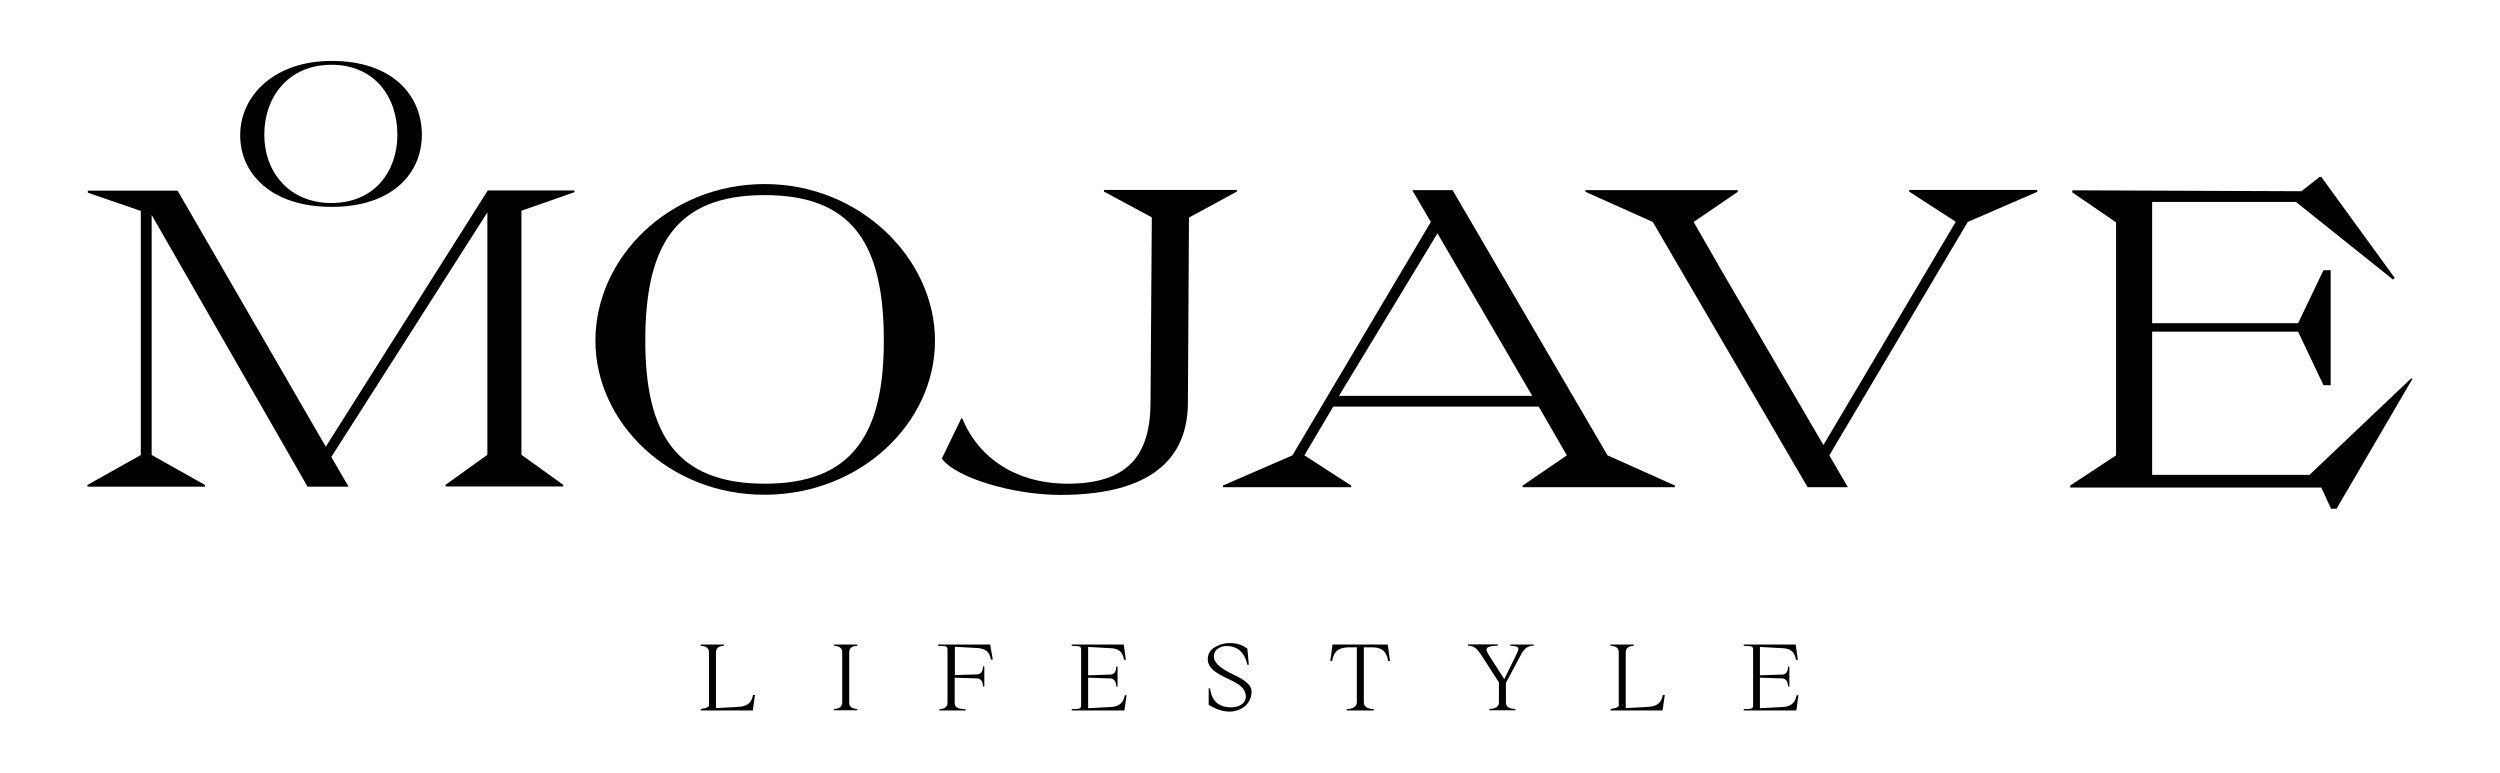
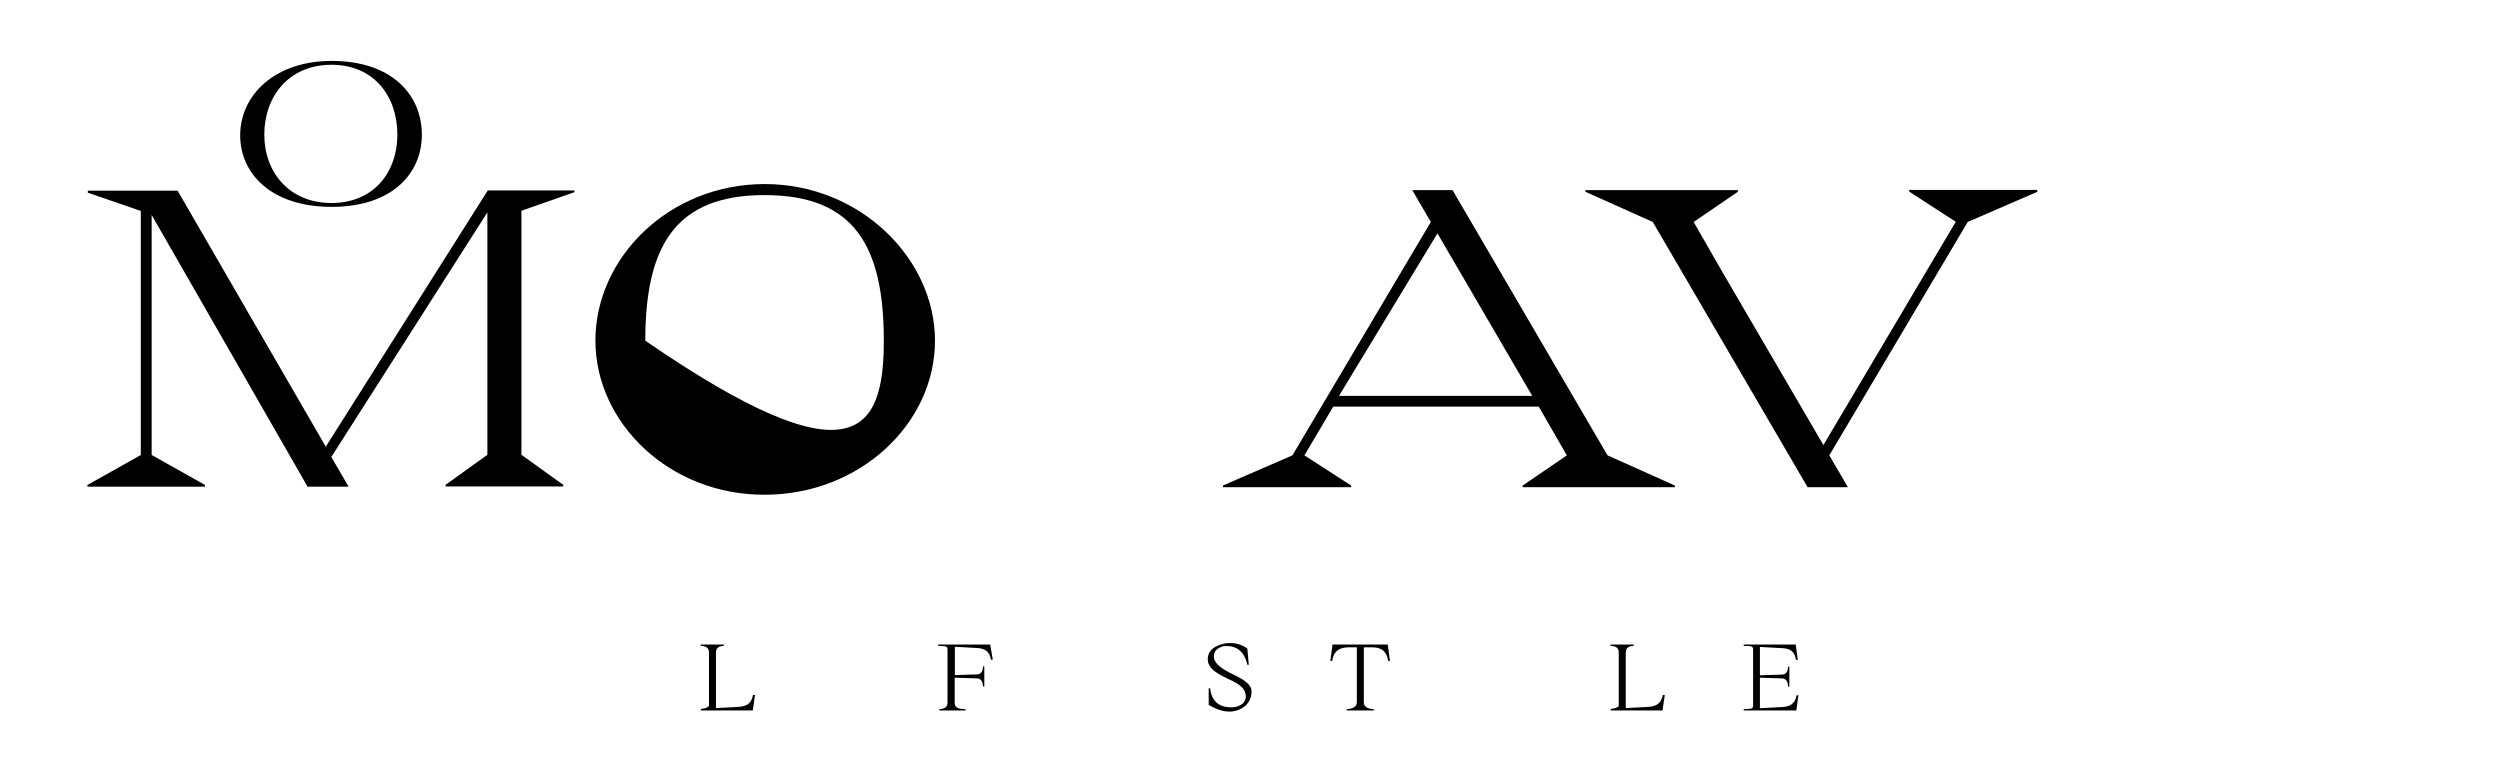
<svg xmlns="http://www.w3.org/2000/svg" version="1.1" id="Layer_1" x="0px" y="0px" viewBox="0 0 1358.3 419.8" style="enable-background:new 0 0 1358.3 419.8;" xml:space="preserve">
  <g id="Layer_2_00000008856949575562002320000016156400515662844086_">
    <g id="Layer_1-2">
      <path d="M130.5,73.2c0.2-21.5,18.7-40.1,49.7-40.1c32.8,0,49,18.5,49,40.1c0,21.1-16.2,39.2-49,39.2S130.3,94.3,130.5,73.2z     M215.9,73.2c0-20.8-12.6-38-35.8-38s-36.5,17.2-36.5,38c0,20.3,13.5,37.1,36.5,37.1S215.9,93.5,215.9,73.2z" />
      <path d="M47.5,263.5l29-16.3V114.6l-28.8-9.9v-1.1h48.8l80.5,139.1L265,103.5h47.1v0.9l-28.8,10.1v132.6l22.7,16.3v0.9h-63.9v-0.9    l22.7-16.3V115.4l-84.8,132.9l9.4,16.1h-22.3L82.4,116.8v130.4l29,16.3v0.9H47.5V263.5z" />
-       <path d="M323.5,185.1c0-45.2,40.1-85.1,92-85.1s92.5,40.6,92.5,85.1c0,44.9-40.6,83.5-92.2,83.7    C363.6,269.1,323.5,229.6,323.5,185.1z M480.2,185.1c0-52.1-16.6-79.1-64.8-79.1c-48,0-64.8,27-64.8,79.1    c0,50.5,16.8,77.7,65,77.7C463.6,262.8,480.2,235.2,480.2,185.1L480.2,185.1z" />
-       <path d="M511.7,249.2l10.6-21.9h0.5c9,21.9,29.7,35.5,57.4,35.5c32.3,0,44.5-15.2,44.9-43l0.7-101.7l-26-14v-0.9H672v0.9l-26,14.1    L645.4,220c-0.7,33.2-25.4,48.9-69.4,48.9C549.5,268.8,519.3,259.4,511.7,249.2z" />
+       <path d="M323.5,185.1c0-45.2,40.1-85.1,92-85.1s92.5,40.6,92.5,85.1c0,44.9-40.6,83.5-92.2,83.7    C363.6,269.1,323.5,229.6,323.5,185.1z M480.2,185.1c0-52.1-16.6-79.1-64.8-79.1c-48,0-64.8,27-64.8,79.1    C463.6,262.8,480.2,235.2,480.2,185.1L480.2,185.1z" />
      <path d="M664.4,263.8l37.8-16.4l75.2-126.8l-10.1-17.3h21.9l84.2,144.1l36.6,16.4v0.9h-82.7v-0.9l24-16.4L836,220.9H724.4    l-15.7,26.5l25.4,16.4v0.9h-69.6V263.8z M832.5,215.1L781,126.8l-53.5,88.3H832.5z" />
      <path d="M1106.9,104.2l-37.8,16.4l-75.2,126.8l10.1,17.3h-21.9L898,120.6l-36.6-16.4v-0.9h82.8v0.9l-24,16.4l15.2,26.5l55.3,94.7    l71.9-121.3l-25.3-16.4v-0.9h69.6V104.2z" />
-       <path d="M1125.9,104.5v-1.1l124.5,0.5l9.9-7.8h0.9l39.9,54.9l-0.9,0.9l-52.8-42.2h-78.1v65.9h79.3l13.8-28.8h3.9v62.5h-3.9    l-13.8-29.1h-79.3V258h85.5l55.1-52.3h0.9l-41.3,70.7h-3l-5.3-11.5h-136.4v-1.1l24.9-16.4V120.8L1125.9,104.5z" />
      <path d="M410.2,377.7L409,386h-28.2v-0.8l2.7-0.5l1.7-1l0,0v-29.2c0-2.5-1.6-3.5-4.5-3.6v-0.7h12.6v0.7c-2.8,0.1-4.3,1.2-4.3,3.6    v30.2l11.5-0.6c3.3-0.2,7.6-0.6,8.6-6.5H410.2z" />
-       <path d="M461.4,354.5v27.1c0,2.5,1.5,3.5,4.4,3.6v0.7h-12.6v-0.7c2.8-0.1,4.4-1.2,4.4-3.6v-27.1c0-2.5-1.6-3.5-4.4-3.6v-0.7h12.6    v0.7C463,350.9,461.4,352,461.4,354.5z" />
      <path d="M539.4,358.4h-1c-0.8-5.1-4.1-6-7.1-6.3l-12.5-0.7v15.4l12.3-0.4c2-0.2,2.9-1.7,3-4.3h0.7V373h-0.7    c-0.1-2.5-1-4.2-3.1-4.4l-12.3-0.4V382c0.1,2.2,1.3,3.2,5.9,3.3v0.7h-14.2v-0.7c2.8-0.1,4.4-1.2,4.4-3.6v-28.7    c0-2.2-1.2-1.9-5.1-2.1v-0.7h28.3L539.4,358.4z" />
-       <path d="M612.1,377.7l-1.2,8.3h-28.6v-0.7c3.8-0.2,5.1,0.1,5.1-2.1v-30.2c0-2.2-1.2-1.9-5.1-2.1v-0.7h28.3v0.4l1.1,7.9h-1    c-0.8-5.1-3.7-6-6.7-6.3l-12.8-0.7v15.4l12.3-0.4c2-0.2,2.9-1.7,3-4.3h0.7V373h-0.7c-0.1-2.5-1-4.2-3.1-4.4l-12.2-0.4v16.6    l12.8-0.7c3-0.3,6.3-1.4,7.1-6.3L612.1,377.7z" />
      <path d="M678.5,361.2h-0.8c-0.7-3.3-2.9-10.2-11.2-10.2c-1.9-0.1-3.7,0.6-5.2,1.7c-1.1,0.9-1.8,2.3-1.8,3.8c0,3,2.2,5.6,8.4,8.9    c2.5,1.3,6.2,2.8,8.8,4.9c1.9,1.5,3.3,3.2,3.3,5.5c0,3.2-1.5,6.3-4,8.2c-2.6,1.9-5.7,2.8-8.9,2.6c-4.3-0.2-8.3-2.4-10.4-3.6v-9    h0.8c0.7,6.7,4.6,10.3,11.3,10.3c2.2,0.1,4.3-0.5,6.1-1.8c1.3-1,2.1-2.7,2-4.3c-0.1-2-1-3.8-2.5-5.1c-2.5-2.4-6.6-3.9-9.5-5.4    c-7-3.5-8.7-6.4-8.7-9.6c0-2.4,1.1-4.6,3.1-6c2.9-1.9,6.3-2.9,9.7-2.7c3.1,0.1,6.2,1.1,8.7,3L678.5,361.2z" />
      <path d="M755.2,359.1h-1c-1-6.7-5.3-7.3-8.6-7.4H741v30c0,2.5,2.5,3.5,5.4,3.6v0.7h-14.7v-0.7c2.8-0.1,5.5-1.2,5.5-3.6v-30h-4.8    c-3.3,0.2-7.6,0.8-8.6,7.4h-1l1.2-8.9h30L755.2,359.1z" />
-       <path d="M833.3,350.8c-3.4,0.1-5.1,1.7-6.6,4.3l-8.5,15.9v10.6c0,2.5,1.8,3.5,5.1,3.6v0.7h-14.1v-0.7c3.3-0.1,5.2-1.2,5.2-3.6    v-10.8l-9.5-14.8c-2.5-3.4-3.5-5.1-7.3-5.2v-0.7h16.2v0.7c-6.7,0.3-7.3,1.3-4.7,5.4l0,0l8.2,12.8l6.3-12.8c2-4,2.4-5.2-3-5.3v-0.7    h12.7L833.3,350.8z" />
      <path d="M904.5,377.7l-1.2,8.3h-28.2v-0.8l2.7-0.5l1.7-1l0,0v-29.2c0-2.5-1.6-3.5-4.5-3.6v-0.7h12.6v0.7c-2.8,0.1-4.3,1.2-4.3,3.6    v30.2l11.5-0.6c3.3-0.2,7.6-0.6,8.6-6.5H904.5z" />
      <path d="M977.1,377.7L976,386h-28.6v-0.7c3.8-0.2,5.1,0.1,5.1-2.1v-30.2c0-2.2-1.2-1.9-5.1-2.1v-0.7h28.3v0.4l1.1,7.9h-1    c-0.8-5.1-3.8-6-6.8-6.3l-12.8-0.7v15.4l12.3-0.4c2-0.2,2.9-1.7,3-4.3h0.7V373h-0.7c-0.1-2.5-1-4.2-3.1-4.4l-12.2-0.4v16.6    l12.8-0.7c3-0.3,6.3-1.4,7.1-6.3L977.1,377.7z" />
    </g>
  </g>
</svg>